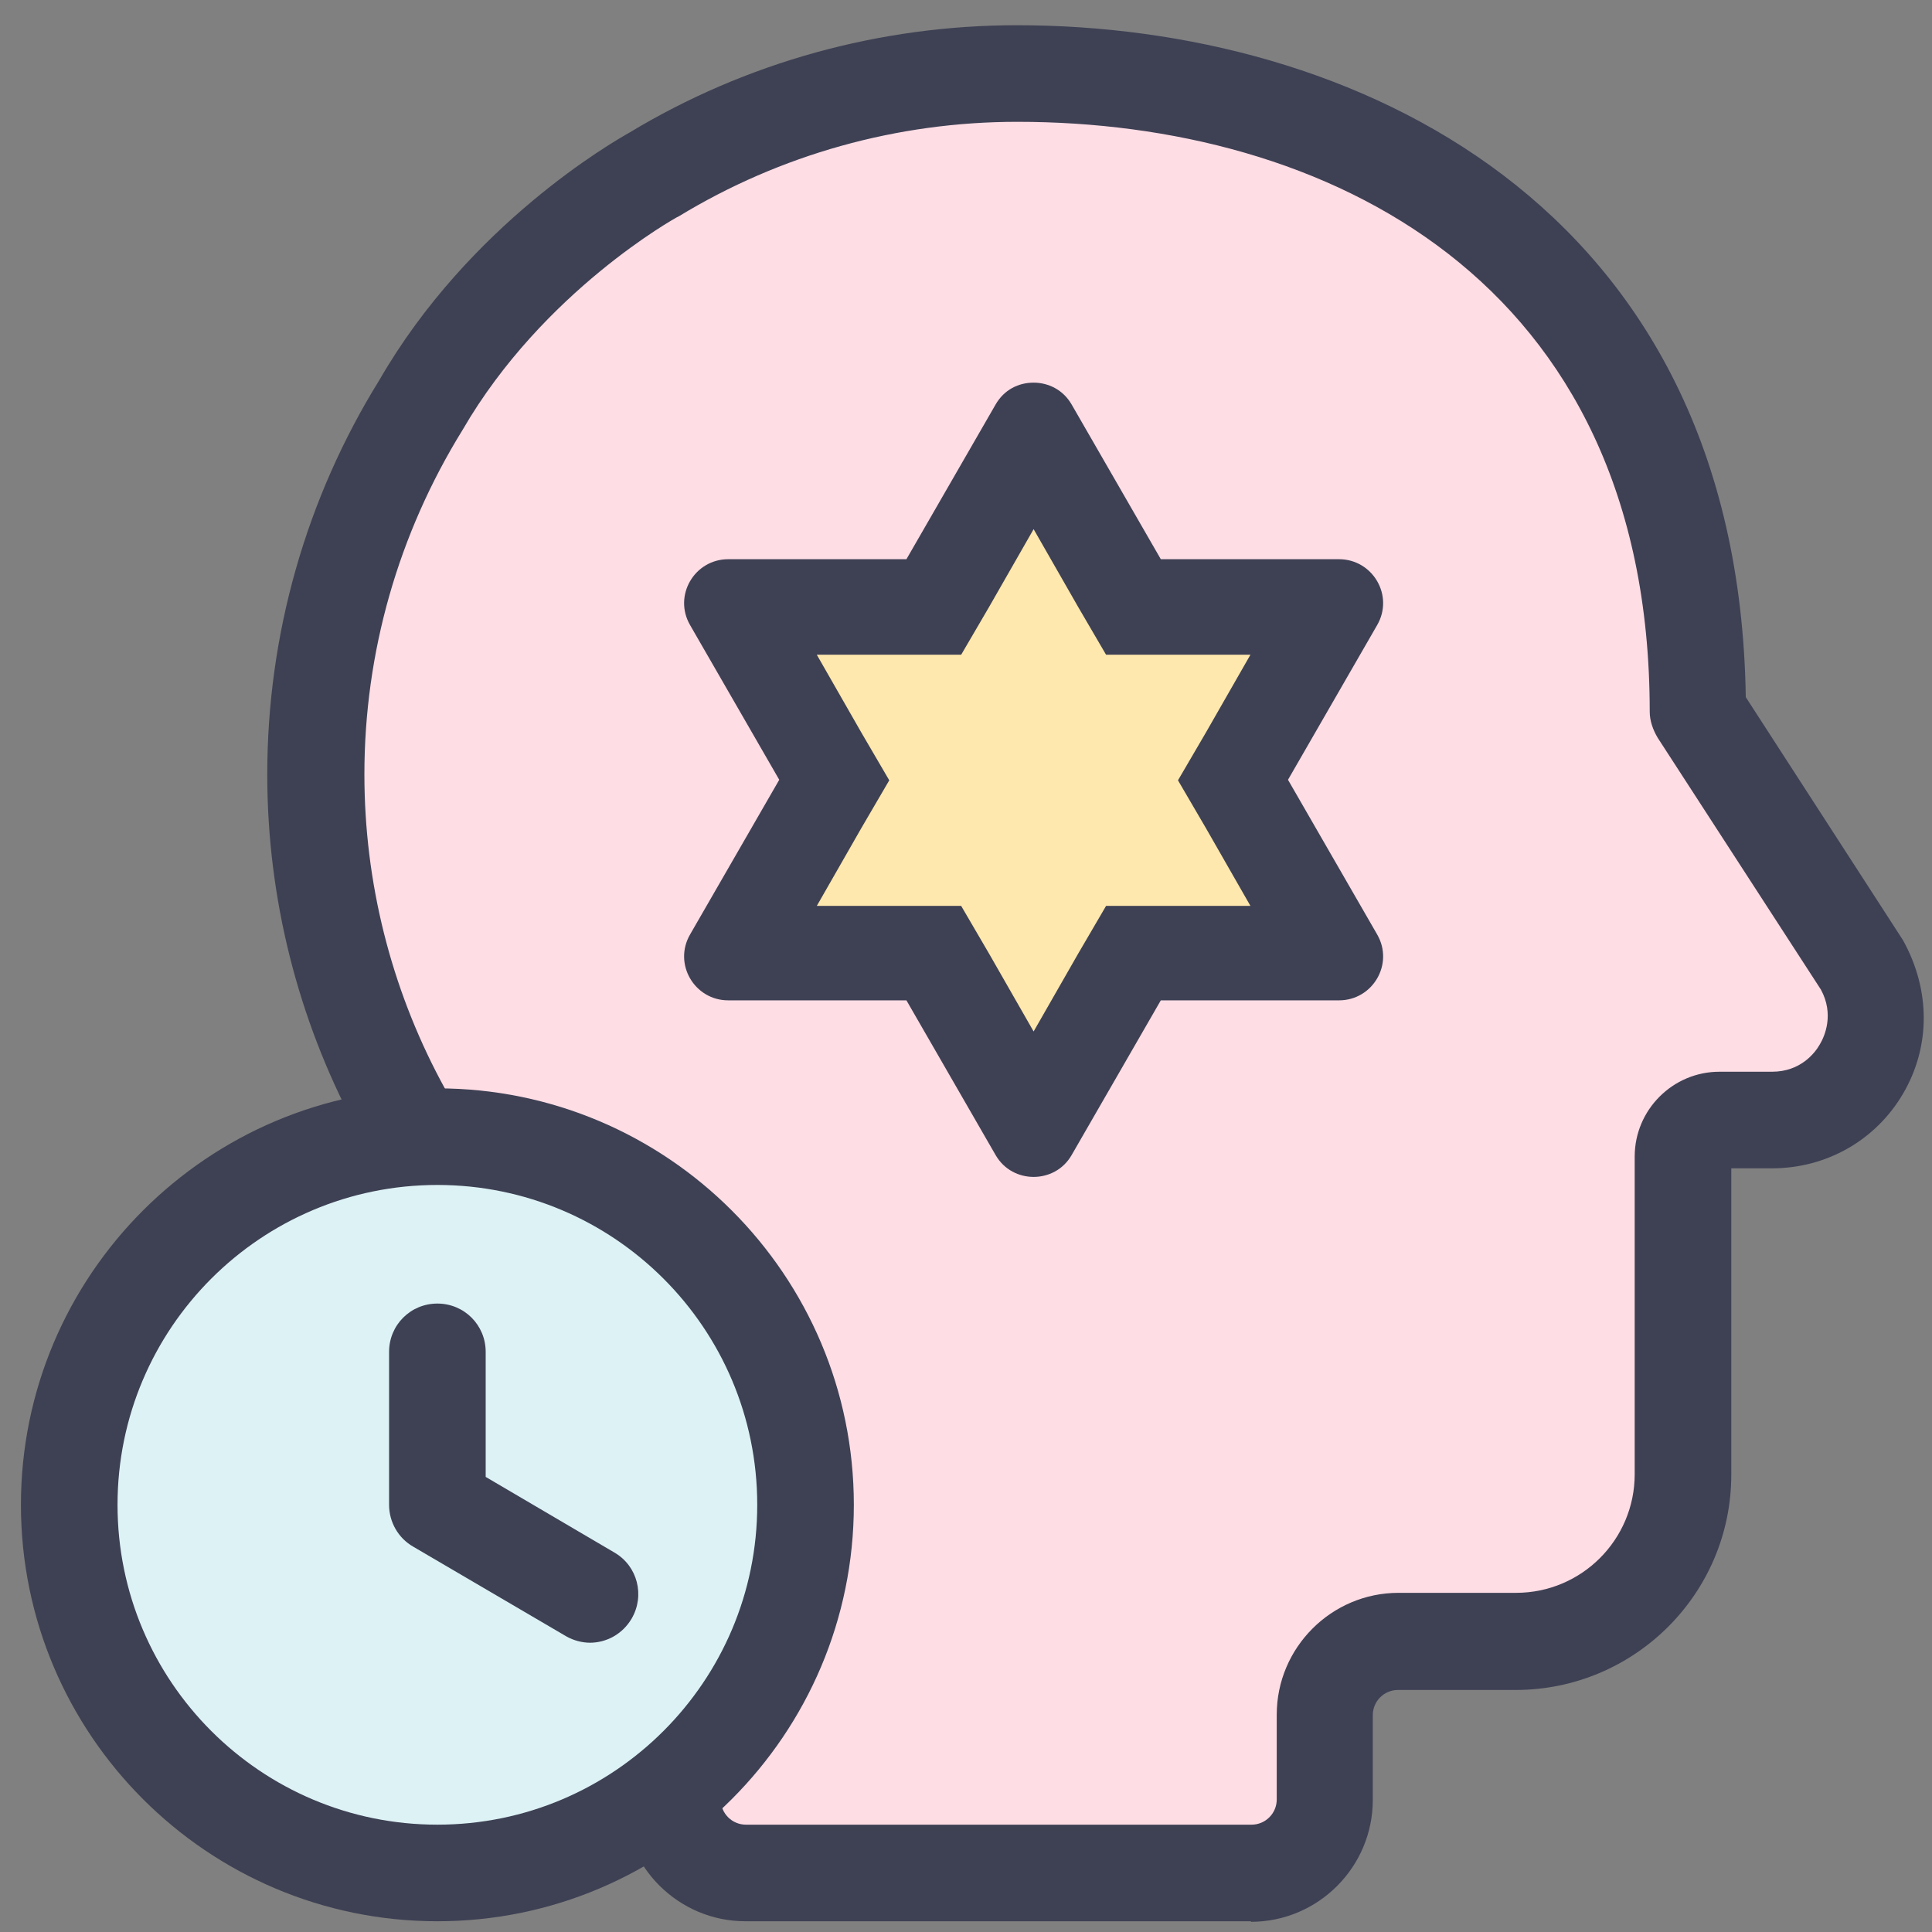
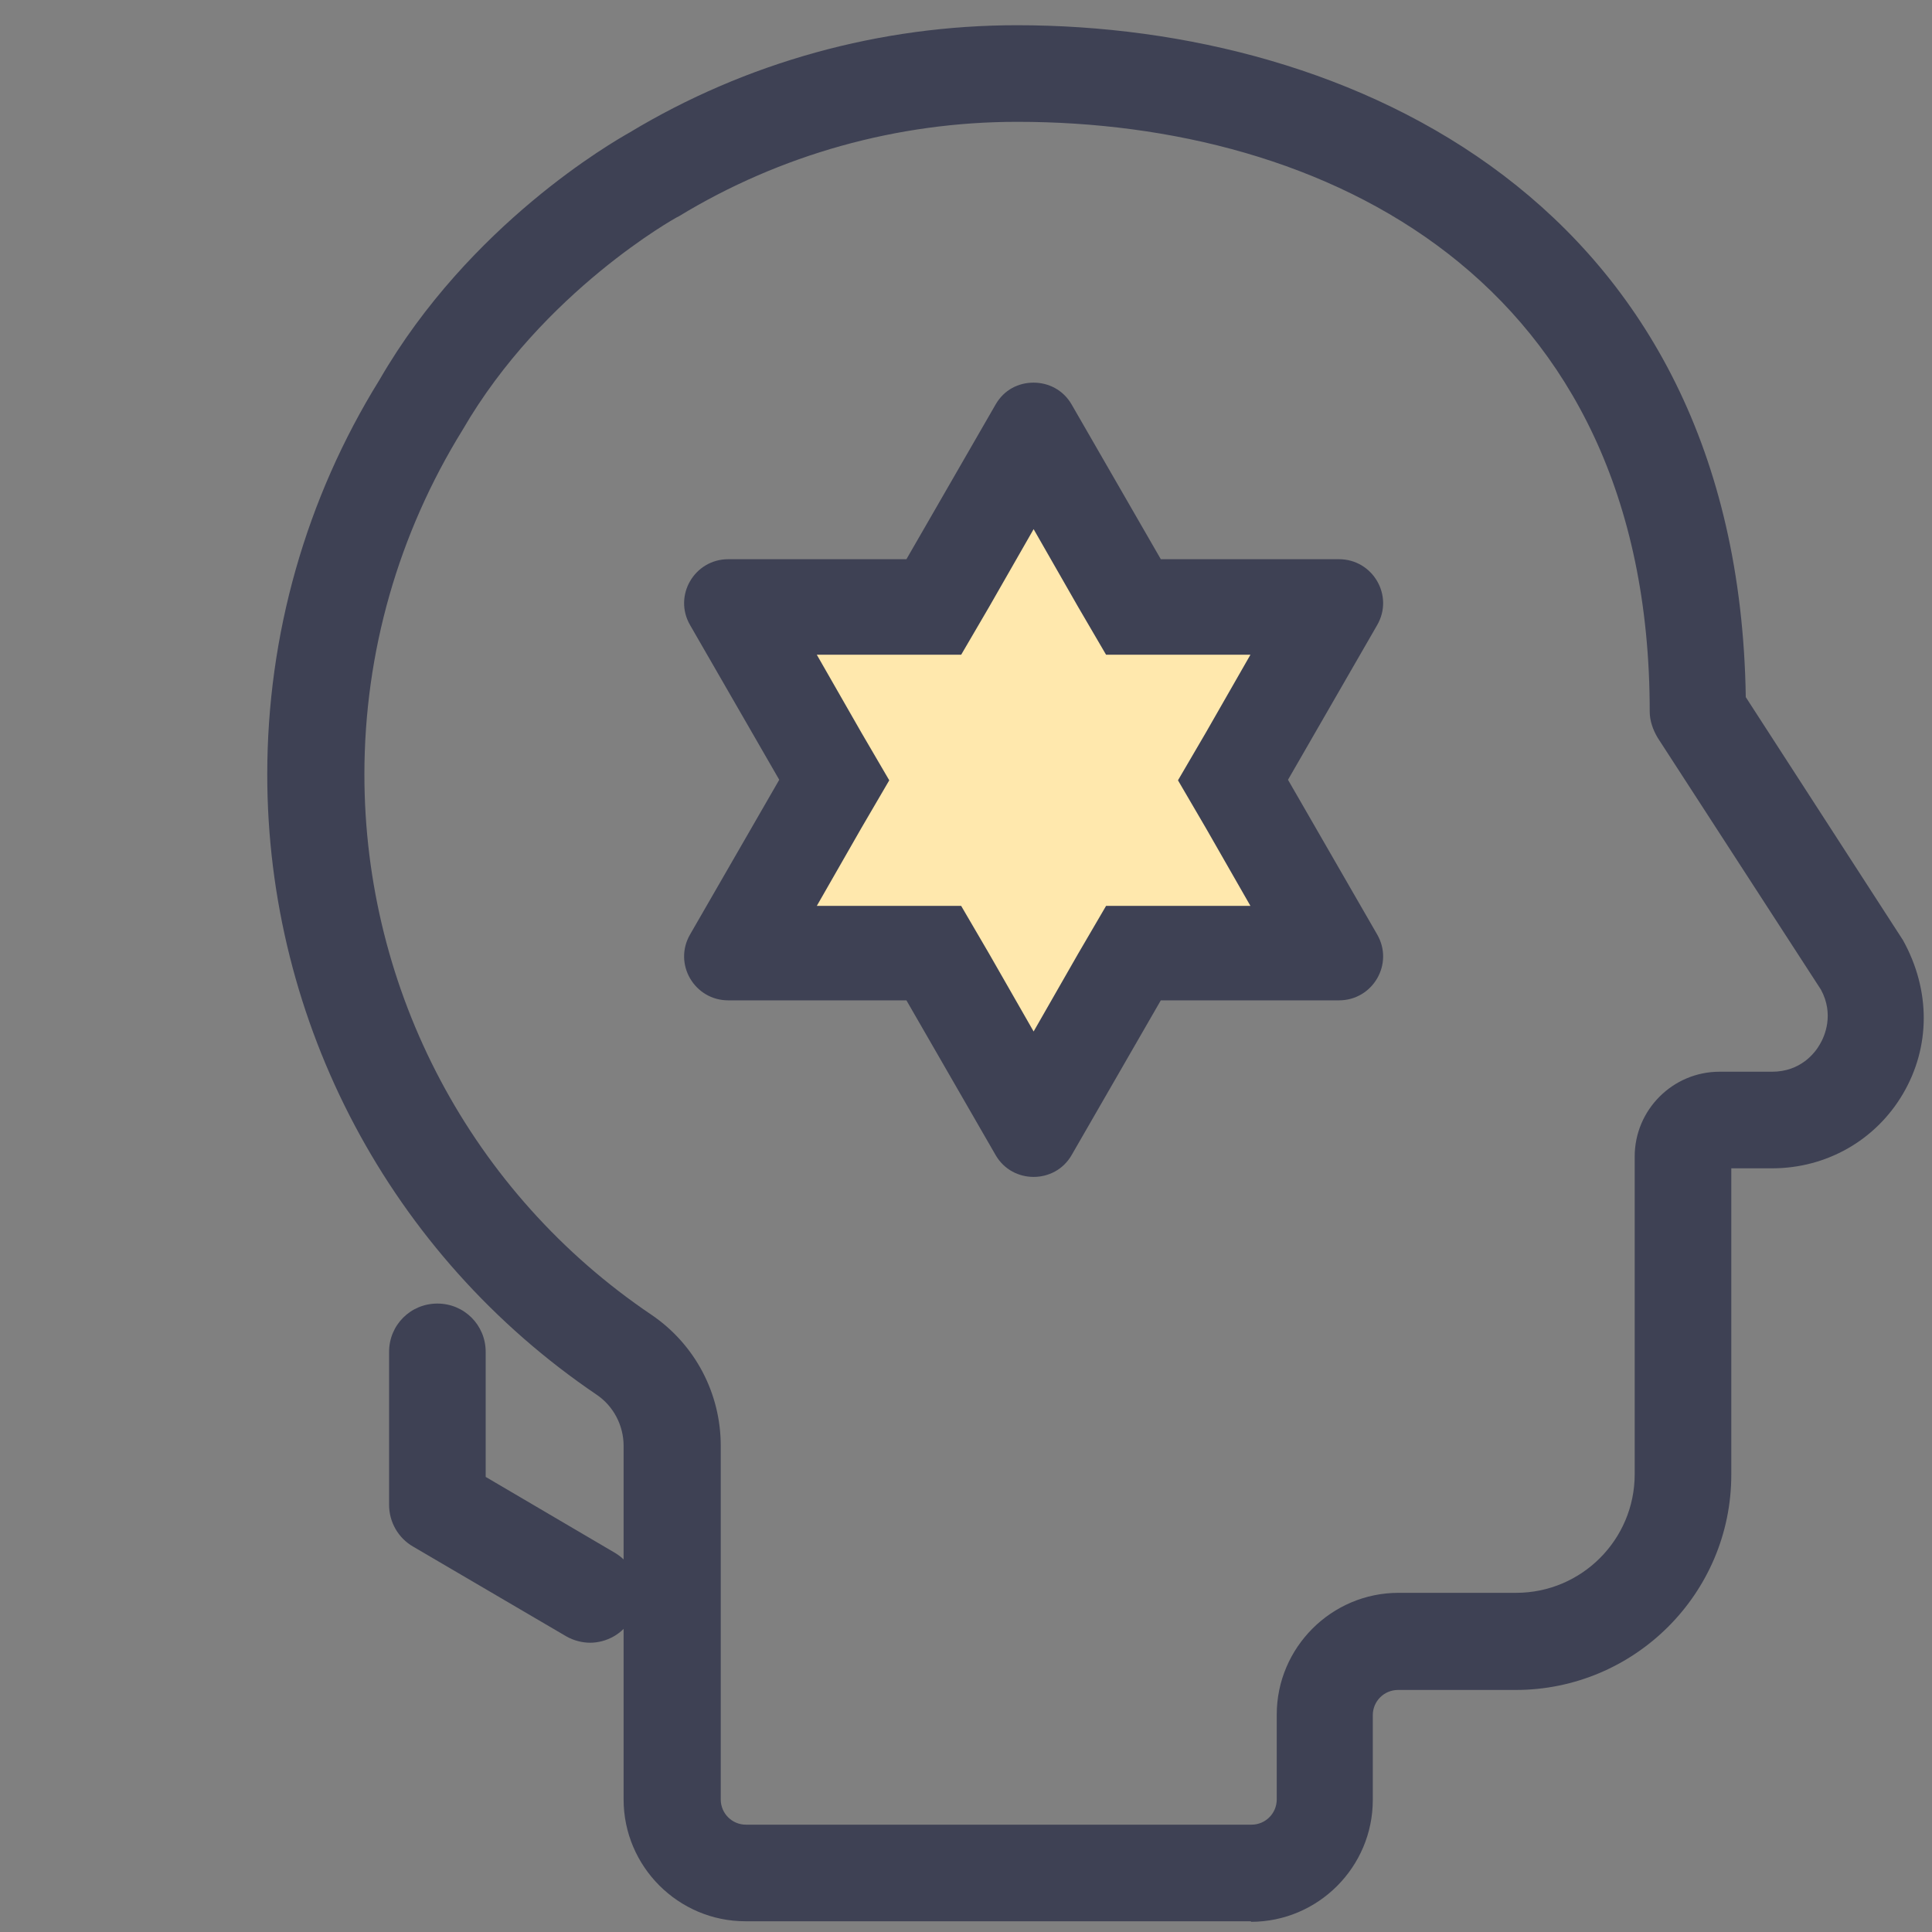
<svg xmlns="http://www.w3.org/2000/svg" id="a" width="36" height="36" viewBox="0 0 36 36">
  <rect x="0" y="0" width="36" height="36" fill="#808080" stroke="none" />
  <defs>
    <style>.b{fill:#ffdde5;}.c{fill:#3e4154;}.d{fill:#ffe8ad;}.e{fill:#ddf2f5;}</style>
  </defs>
  <g>
-     <path class="b" d="M34.71,18l-3.08-4.75c0-8.25-6.06-11.89-12.68-11.89-2.48,0-4.79,.69-6.77,1.89-.69,.45-1.51,1.06-2.34,1.87-.88,.86-1.53,1.72-2,2.43-.44,.7-.97,1.71-1.36,2.99-.38,1.23-.59,2.53-.59,3.89,0,4.5,2.28,8.47,5.74,10.82,.56,.38,.89,1.01,.89,1.69v6.6c0,.75,.61,1.37,1.37,1.37h9.42c.75,0,1.37-.61,1.37-1.37v-1.58c0-.75,.61-1.37,1.37-1.37h2.19c1.72,0,3.11-1.39,3.11-3.11v-5.92c0-.38,.31-.68,.68-.68h.98c1.47,0,2.4-1.58,1.69-2.87Z" />
    <path class="c" d="M23.31,35.8H13.89c-1.25,0-2.27-1.02-2.27-2.27v-6.59c0-.38-.19-.74-.5-.95-3.84-2.6-6.14-6.93-6.14-11.56,0-2.6,.72-5.14,2.09-7.35,1.68-2.91,4.36-4.44,4.66-4.61C13.9,1.16,16.4,.47,18.95,.47c6.21,0,13.44,3.29,13.58,12.52l2.93,4.53c.52,.94,.51,1.99,0,2.86-.51,.87-1.43,1.39-2.44,1.39h-.76v5.71c0,2.21-1.8,4.01-4.02,4.01h-2.19c-.26,0-.47,.21-.47,.47v1.58c0,1.25-1.02,2.27-2.27,2.27ZM18.95,2.27c-2.23,0-4.41,.61-6.3,1.76l-.04,.02s-2.49,1.37-3.99,3.96c-1.2,1.94-1.83,4.15-1.83,6.42,0,4.04,2,7.81,5.35,10.07,.81,.55,1.29,1.46,1.29,2.44v6.59c0,.26,.21,.47,.47,.47h9.42c.26,0,.47-.21,.47-.47v-1.58c0-1.25,1.02-2.27,2.27-2.27h2.19c1.22,0,2.21-.99,2.21-2.21v-5.92c0-.87,.71-1.58,1.58-1.58h.98c.53,0,.8-.35,.89-.51,.09-.15,.27-.56,.02-1.02l-3.04-4.69c-.09-.15-.15-.32-.15-.49,0-8.1-6.09-10.99-11.78-10.99Zm-6.77,.99h0Z" />
  </g>
-   <circle class="e" cx="8.15" cy="28.04" r="6.86" />
  <path class="d" d="M17.4,18.03h-3.72l1.86-3.22-1.86-3.22h3.72l1.86-3.22,1.86,3.22h3.72l-1.86,3.22,1.86,3.22h-3.72l-1.86,3.22-1.86-3.22Z" />
  <path class="c" d="M19.26,9.86l.83,1.45,.52,.89h2.69l-.83,1.45-.52,.89,.52,.89,.83,1.45h-2.69l-.52,.89-.83,1.45-.83-1.45-.52-.89h-2.69l.83-1.45,.52-.89-.52-.89-.83-1.45h2.69l.52-.89,.83-1.45Zm0-2.73c-.28,0-.55,.13-.71,.41l-1.66,2.88h-3.32c-.63,0-1.03,.68-.71,1.23l1.66,2.88-1.66,2.88c-.32,.55,.08,1.23,.71,1.23h3.32l1.66,2.88c.16,.28,.44,.41,.71,.41s.55-.13,.71-.41l1.66-2.88h3.32c.63,0,1.03-.68,.71-1.23l-1.66-2.88,1.66-2.88c.32-.55-.08-1.23-.71-1.23h-3.32l-1.66-2.88c-.16-.28-.44-.41-.71-.41Z" />
-   <path class="c" d="M8.15,35.8c-4.28,0-7.76-3.48-7.76-7.76s3.48-7.76,7.76-7.76,7.76,3.48,7.76,7.76-3.48,7.76-7.76,7.76Zm0-13.72c-3.29,0-5.96,2.67-5.96,5.96s2.67,5.96,5.96,5.96,5.96-2.67,5.96-5.96-2.67-5.96-5.96-5.96Z" />
  <path class="c" d="M11,30.61c-.15,0-.31-.04-.45-.12l-2.85-1.67c-.28-.16-.45-.46-.45-.78v-2.85c0-.5,.4-.9,.9-.9s.9,.4,.9,.9v2.33l2.4,1.41c.43,.25,.57,.8,.32,1.23-.17,.29-.47,.45-.78,.45Z" />
</svg>